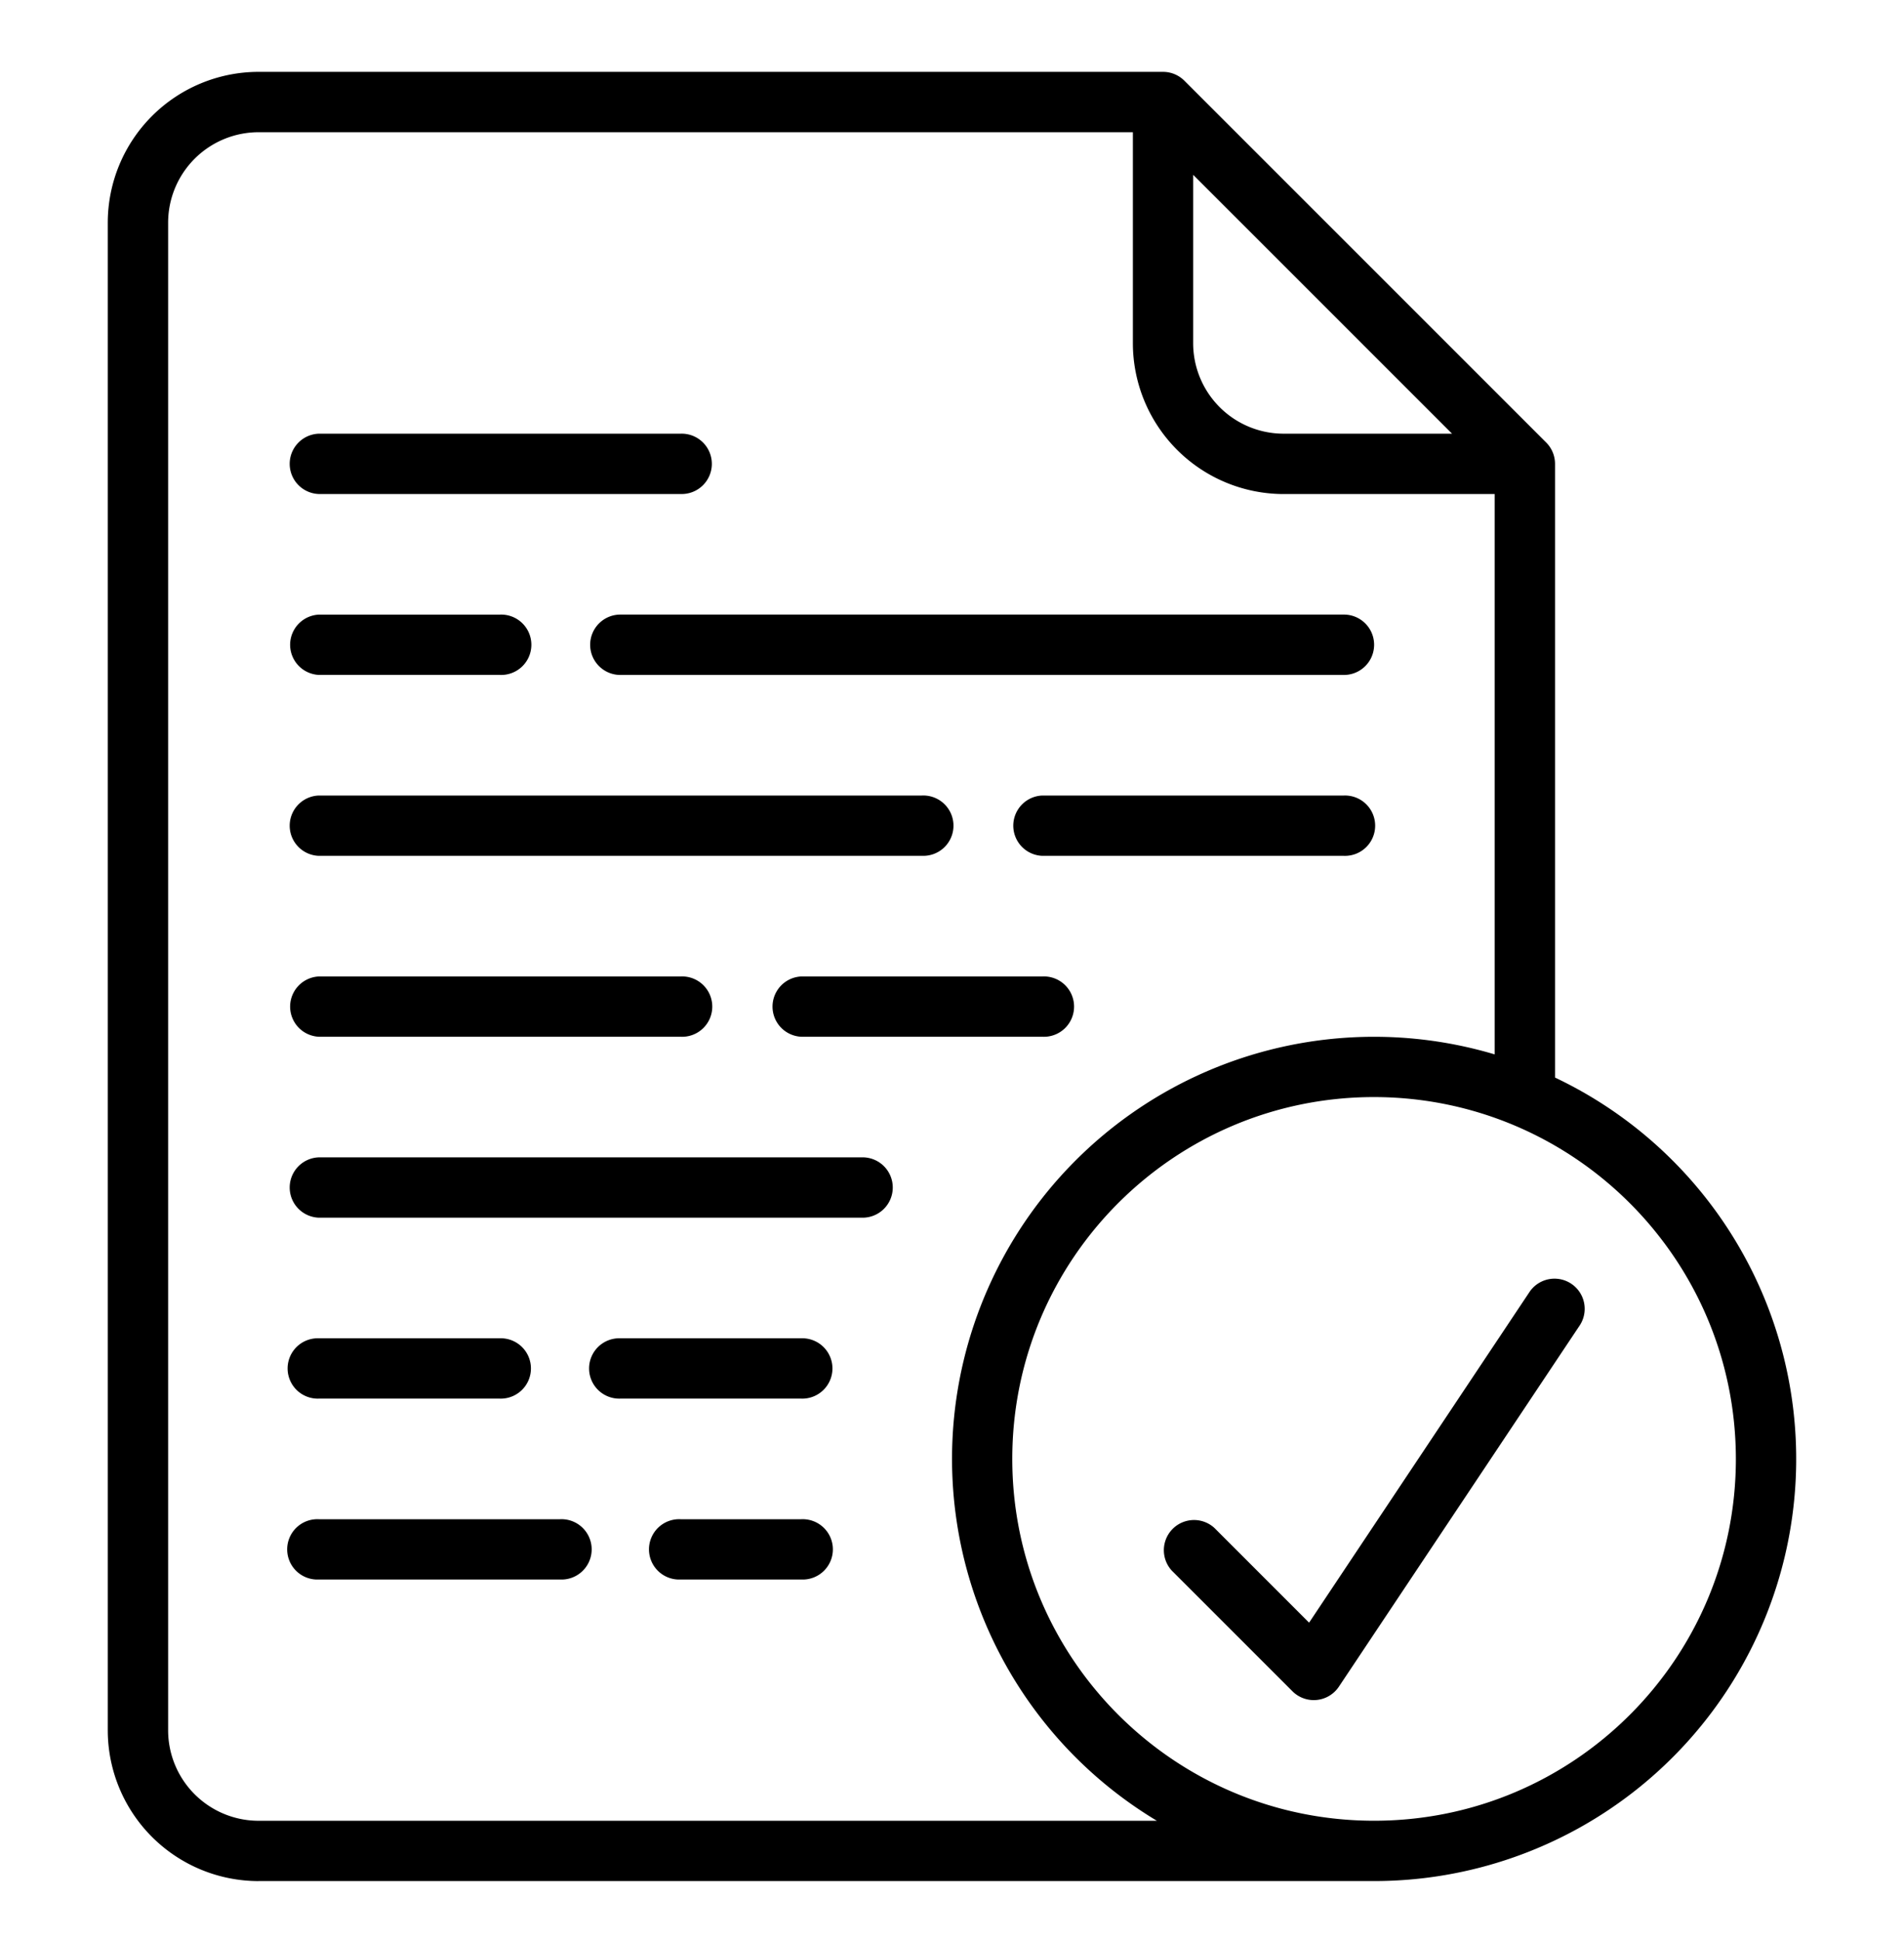
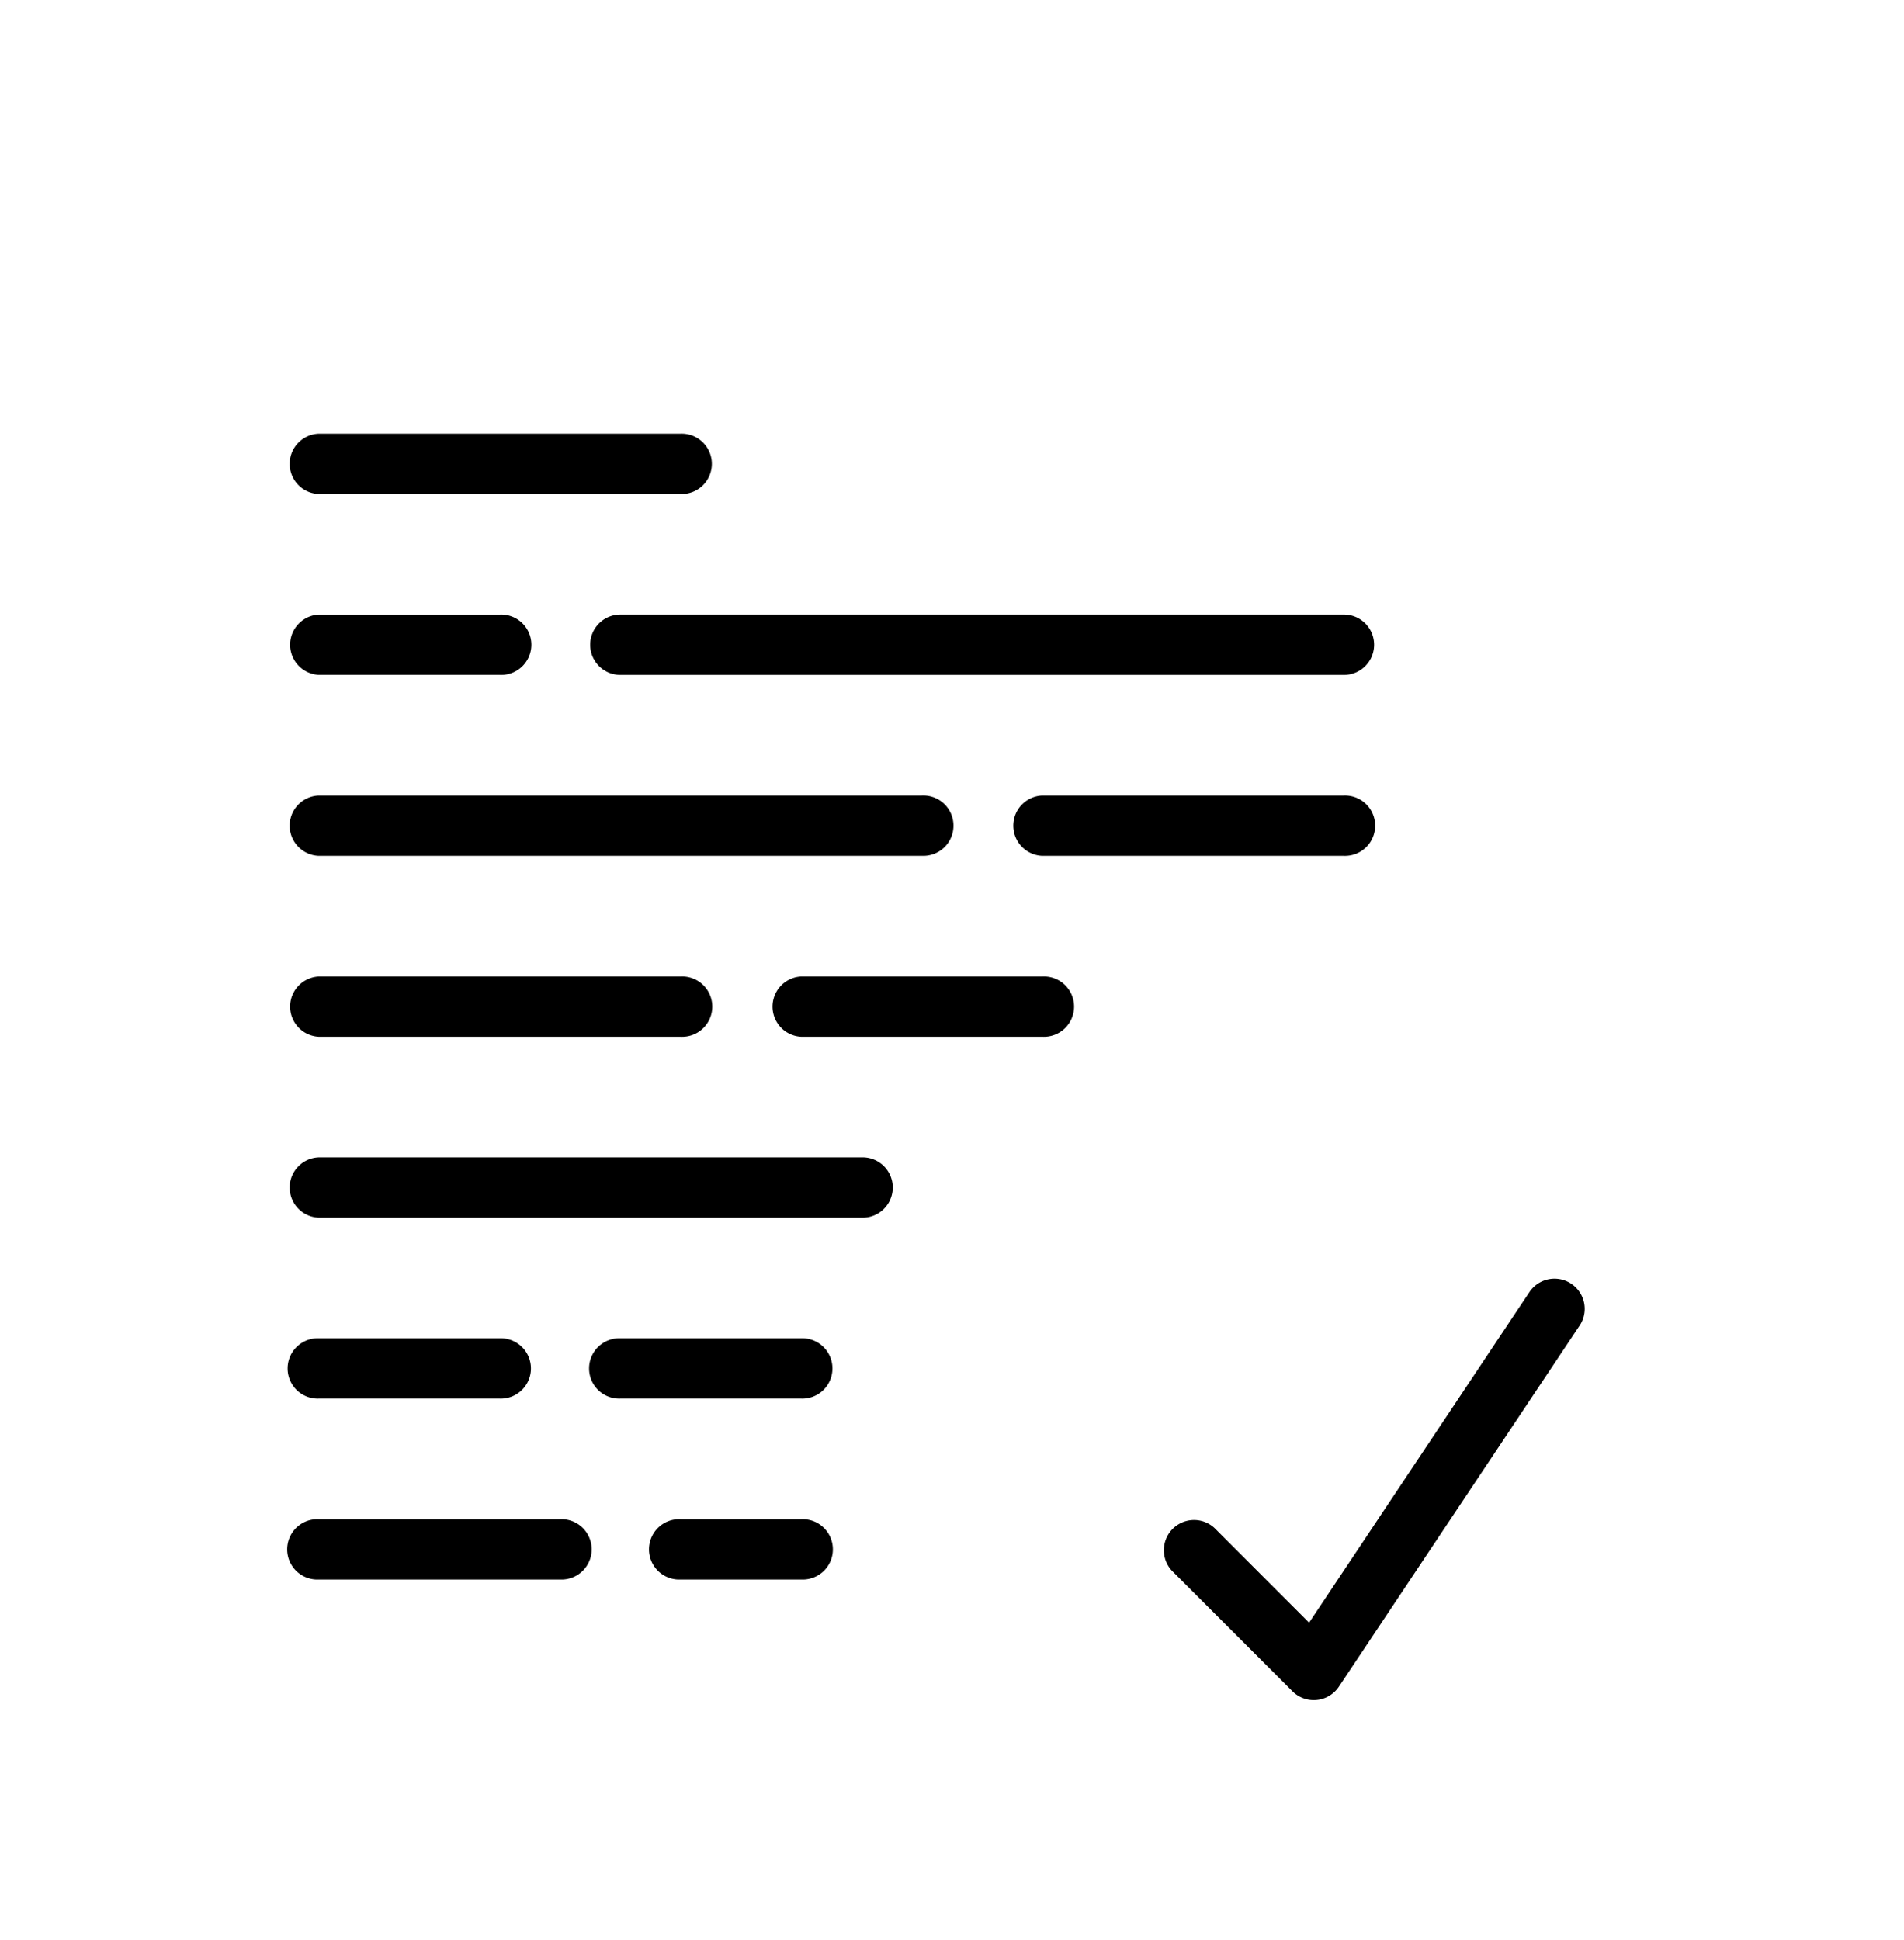
<svg xmlns="http://www.w3.org/2000/svg" width="53" height="54">
  <g fill="none" fill-rule="evenodd">
    <path d="M0 .494h53v53H0z" />
    <g fill="#000" fill-rule="nonzero">
-       <path d="M7.196 52.356H38.25a11.749 11.749 0 0 0 5.036-22.364V12.91a.84.84 0 0 0-.246-.593L32.968 2.246A.84.84 0 0 0 32.374 2H7.196A4.201 4.201 0 0 0 3 6.196V48.16a4.201 4.201 0 0 0 4.196 4.197Zm41.124-11.75c0 5.562-4.509 10.071-10.071 10.071-5.562 0-10.071-4.509-10.071-10.071 0-5.562 4.509-10.071 10.071-10.071 5.56.006 10.065 4.511 10.071 10.071ZM33.213 4.866l7.206 7.205h-4.688a2.52 2.52 0 0 1-2.518-2.518V4.865ZM4.68 6.195A2.52 2.52 0 0 1 7.196 3.68h24.339v5.874a4.201 4.201 0 0 0 4.196 4.197h5.875v15.596a11.748 11.748 0 0 0-9.403 21.331H7.196A2.52 2.52 0 0 1 4.68 48.16V6.196Z" />
      <path d="M16.428 17.946c0 .463.376.84.84.84H37.41a.84.84 0 1 0 0-1.68H17.267a.84.84 0 0 0-.839.84ZM8.875 23.82H25.66a.84.84 0 1 0 0-1.678H8.875a.84.84 0 0 0 0 1.679ZM29.017 27.178h-6.714a.84.84 0 0 0 0 1.678h6.714a.84.84 0 1 0 0-1.678ZM8.875 33.892h15.107a.84.84 0 1 0 0-1.679H8.875a.84.84 0 0 0 0 1.679ZM8.875 18.785h5.035a.84.84 0 1 0 0-1.678H8.875a.84.84 0 0 0 0 1.678ZM37.41 22.142h-8.393a.84.84 0 0 0 0 1.679h8.393a.84.84 0 1 0 0-1.679ZM8.875 28.856h10.071a.84.84 0 1 0 0-1.678H8.875a.84.84 0 0 0 0 1.678ZM22.303 42.285h-3.357a.84.84 0 1 0 0 1.678h3.357a.84.84 0 1 0 0-1.678ZM8.875 43.963h6.714a.84.84 0 1 0 0-1.678H8.875a.84.84 0 1 0 0 1.678ZM8.875 38.928h5.035a.84.84 0 1 0 0-1.679H8.875a.84.84 0 1 0 0 1.679ZM8.875 13.75h10.071a.84.84 0 1 0 0-1.679H8.875a.84.84 0 0 0 0 1.679ZM22.303 37.249h-5.036a.84.84 0 1 0 0 1.679h5.036a.84.84 0 1 0 0-1.679ZM33.807 42.53a.84.84 0 0 0-1.187 1.187l3.357 3.357a.84.84 0 0 0 1.292-.128l6.714-10.07a.84.84 0 0 0-1.397-.932l-6.146 9.22-2.633-2.634Z" />
    </g>
  </g>
</svg>